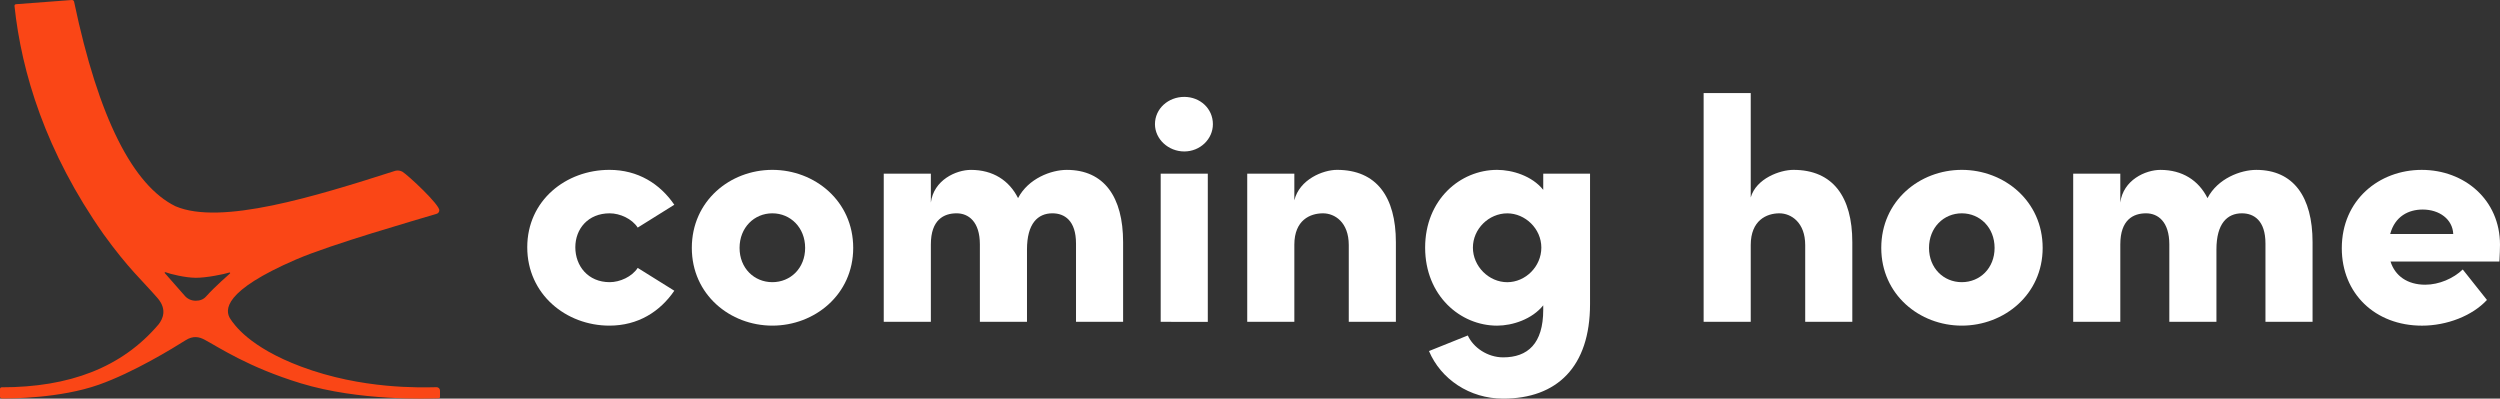
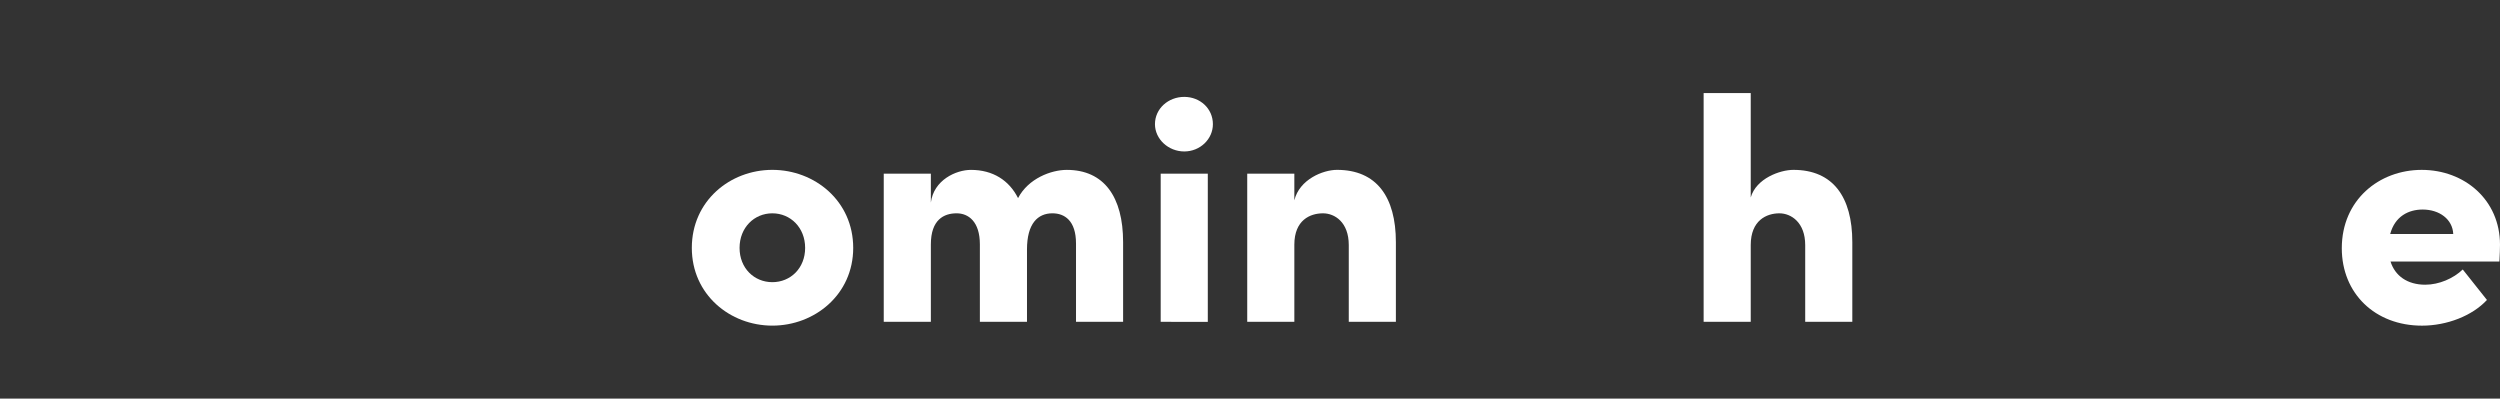
<svg xmlns="http://www.w3.org/2000/svg" width="439" height="70" viewBox="0 0 439 70" fill="none">
  <rect x="0" y="0" width="439" height="70" fill="#333333" stroke="none" />
-   <path fill-rule="evenodd" clip-rule="evenodd" d="M36.203 52.042C35.725 52.6 35.07 52.811 34.389 52.807H34.318C33.95 52.803 33.586 52.718 33.254 52.559C32.921 52.399 32.628 52.168 32.396 51.883L28.936 47.95C28.922 47.934 28.914 47.913 28.913 47.892C28.913 47.87 28.919 47.849 28.931 47.832C28.943 47.814 28.961 47.801 28.981 47.794C29.002 47.788 29.024 47.788 29.044 47.795C29.95 48.132 32.505 48.766 34.367 48.779C36.26 48.791 39.26 48.166 40.294 47.853C40.315 47.847 40.337 47.849 40.358 47.857C40.377 47.865 40.394 47.88 40.405 47.898C40.416 47.917 40.421 47.939 40.418 47.96C40.416 47.981 40.406 48.002 40.391 48.017C40.391 48.017 37.735 50.33 36.205 52.042M76.657 67.991C73.888 68.045 63.6 68.393 52.893 64.382C43.731 60.95 41.096 56.959 40.467 56.023C39.426 54.477 39.164 51.097 52.011 45.556C58.209 42.878 73.042 38.648 76.67 37.546C76.802 37.51 76.919 37.433 77.004 37.326C77.088 37.219 77.136 37.088 77.14 36.951C77.259 35.981 71.67 30.767 70.656 30.148C70.277 29.945 69.836 29.889 69.418 29.991C55.272 34.518 38.762 39.625 30.811 36.216C23.399 32.576 17.32 20.873 13.01 0.298C12.99 0.208 12.938 0.128 12.864 0.074C12.789 0.019 12.698 -0.007 12.606 0.001C8.982 0.257 2.799 0.739 2.799 0.739C2.761 0.742 2.725 0.753 2.691 0.772C2.658 0.79 2.628 0.814 2.604 0.844C2.581 0.874 2.563 0.908 2.553 0.945C2.544 0.982 2.541 1.02 2.546 1.058C3.771 12.659 7.973 26.629 18.197 41.148C22.546 47.174 24.971 49.236 27.647 52.321C29.437 54.377 28.523 56.062 27.878 56.922C21.4 64.582 12.127 68.01 0.284 68.01C0.246 68.011 0.209 68.019 0.174 68.033C0.14 68.048 0.108 68.07 0.082 68.097C0.055 68.124 0.035 68.156 0.021 68.19C0.007 68.225 -0 68.263 2.2574e-05 68.3V69.659C-0.001 69.739 0.03 69.816 0.086 69.874C0.142 69.931 0.219 69.964 0.3 69.966C1.99 69.983 10.562 69.943 17.311 67.57C23.417 65.421 30.336 61.169 32.602 59.742C33.915 58.909 34.989 59.153 35.897 59.636C38.436 60.982 43.572 64.485 52.82 67.307C63.138 70.452 75.19 70.001 77.043 69.939C77.104 69.936 77.161 69.91 77.202 69.865C77.243 69.821 77.265 69.762 77.263 69.701V68.591C77.264 68.511 77.249 68.433 77.219 68.359C77.189 68.286 77.144 68.219 77.088 68.163C77.032 68.107 76.965 68.062 76.891 68.033C76.818 68.003 76.739 67.988 76.659 67.989" fill="#FA4616" />
-   <path d="M92.586 43.42C92.586 35.174 99.405 29.827 107.007 29.827C112.038 29.827 115.894 32.278 118.409 35.955L111.982 39.966C110.976 38.406 108.851 37.459 107.064 37.459C103.262 37.459 101.027 40.189 101.027 43.42C101.027 46.708 103.262 49.549 107.064 49.549C108.853 49.549 110.976 48.597 111.982 47.042L118.409 51.053C115.894 54.73 112.038 57.181 107.007 57.181C99.405 57.181 92.586 51.671 92.586 43.42Z" fill="white" />
  <path d="M121.483 43.532C121.483 35.286 128.19 29.827 135.624 29.827C143.058 29.827 149.824 35.286 149.824 43.532C149.824 51.722 143.061 57.181 135.624 57.181C128.188 57.181 121.483 51.722 121.483 43.532ZM141.382 43.532C141.382 39.964 138.81 37.459 135.624 37.459C132.438 37.459 129.867 39.966 129.867 43.532C129.867 47.098 132.438 49.549 135.624 49.549C138.81 49.549 141.382 47.098 141.382 43.532Z" fill="white" />
  <path d="M197.218 42.529V56.513H188.947V42.751C188.947 38.739 186.934 37.458 184.811 37.458C182.239 37.458 180.339 39.242 180.339 43.809V56.511H172.066V42.918C172.066 38.907 170.054 37.458 167.986 37.458C165.75 37.458 163.459 38.572 163.459 42.918V56.511H155.186V30.5H163.459V35.569C163.961 31.613 167.874 29.832 170.499 29.832C174.355 29.832 177.206 31.669 178.771 34.789C180.56 31.34 184.584 29.832 187.324 29.832C193.862 29.827 197.218 34.562 197.218 42.529Z" fill="white" />
  <path d="M202.811 21.804C202.811 19.068 205.16 17.013 207.954 17.013C210.749 17.013 212.985 19.074 212.985 21.804C212.985 24.42 210.749 26.596 207.954 26.596C205.16 26.596 202.811 24.422 202.811 21.804ZM203.817 56.513V30.5H212.09V56.517L203.817 56.513Z" fill="white" />
  <path d="M245.117 42.529V56.513H236.844V43.03C236.844 39.02 234.385 37.459 232.317 37.459C230.081 37.459 227.286 38.629 227.286 42.974V56.513H219.014V30.5H227.286V35.179C228.18 31.503 232.317 29.827 234.777 29.827C241.712 29.827 245.117 34.562 245.117 42.529Z" fill="white" />
-   <path d="M270.995 30.5H279.211V53.398C279.211 64.429 273.398 70 263.952 70C258.027 70 252.997 66.551 250.929 61.644L257.747 58.908C258.702 61.025 261.207 62.752 263.952 62.752C268.256 62.752 270.992 60.357 270.992 54.396V53.615C269.036 56.067 265.57 57.184 262.888 57.184C256.403 57.184 250.254 51.891 250.254 43.478C250.254 35.066 256.403 29.829 262.888 29.829C265.57 29.829 269.036 30.887 270.992 33.339L270.995 30.5ZM270.659 43.481C270.659 40.138 267.809 37.464 264.679 37.464C261.437 37.464 258.642 40.193 258.642 43.481C258.642 46.768 261.437 49.554 264.679 49.554C267.865 49.549 270.659 46.818 270.659 43.476V43.481Z" fill="white" />
  <path d="M325.266 42.529V56.513H316.994V43.03C316.994 39.074 314.533 37.459 312.459 37.459C310.223 37.459 307.429 38.684 307.429 43.03V56.513H299.157V16.347H307.429V34.676C308.383 31.333 312.572 29.829 314.919 29.829C321.856 29.827 325.266 34.562 325.266 42.529Z" fill="white" />
-   <path d="M330.35 43.532C330.35 35.286 337.057 29.827 344.492 29.827C351.926 29.827 358.691 35.286 358.691 43.532C358.691 51.722 351.928 57.181 344.492 57.181C337.055 57.181 330.35 51.722 330.35 43.532ZM350.249 43.532C350.249 39.964 347.678 37.459 344.492 37.459C341.306 37.459 338.734 39.966 338.734 43.532C338.734 47.098 341.306 49.549 344.492 49.549C347.678 49.549 350.249 47.098 350.249 43.532Z" fill="white" />
-   <path d="M406.086 42.529V56.513H397.814V42.751C397.814 38.739 395.801 37.458 393.678 37.458C391.107 37.458 389.206 39.242 389.206 43.809V56.511H380.933V42.918C380.933 38.907 378.921 37.458 376.853 37.458C374.617 37.458 372.326 38.572 372.326 42.918V56.511H364.053V30.5H372.326V35.569C372.828 31.613 376.741 29.832 379.366 29.832C383.223 29.832 386.073 31.669 387.638 34.789C389.428 31.34 393.451 29.832 396.191 29.832C402.733 29.827 406.086 34.562 406.086 42.529Z" fill="white" />
  <path d="M438.895 45.927H419.778C420.56 48.434 422.74 49.995 425.864 49.995C428.325 49.995 430.839 48.88 432.46 47.32L436.708 52.672C434.137 55.458 429.668 57.185 425.306 57.185C417.033 57.185 411.219 51.502 411.219 43.592C411.219 35.123 417.759 29.831 425.25 29.831C432.74 29.831 439 35.064 439 42.978C439.006 43.702 438.951 44.646 438.895 45.927ZM430.789 41.086C430.678 38.522 428.385 36.795 425.419 36.795C422.96 36.795 420.556 37.965 419.719 41.086H430.789Z" fill="white" />
</svg>